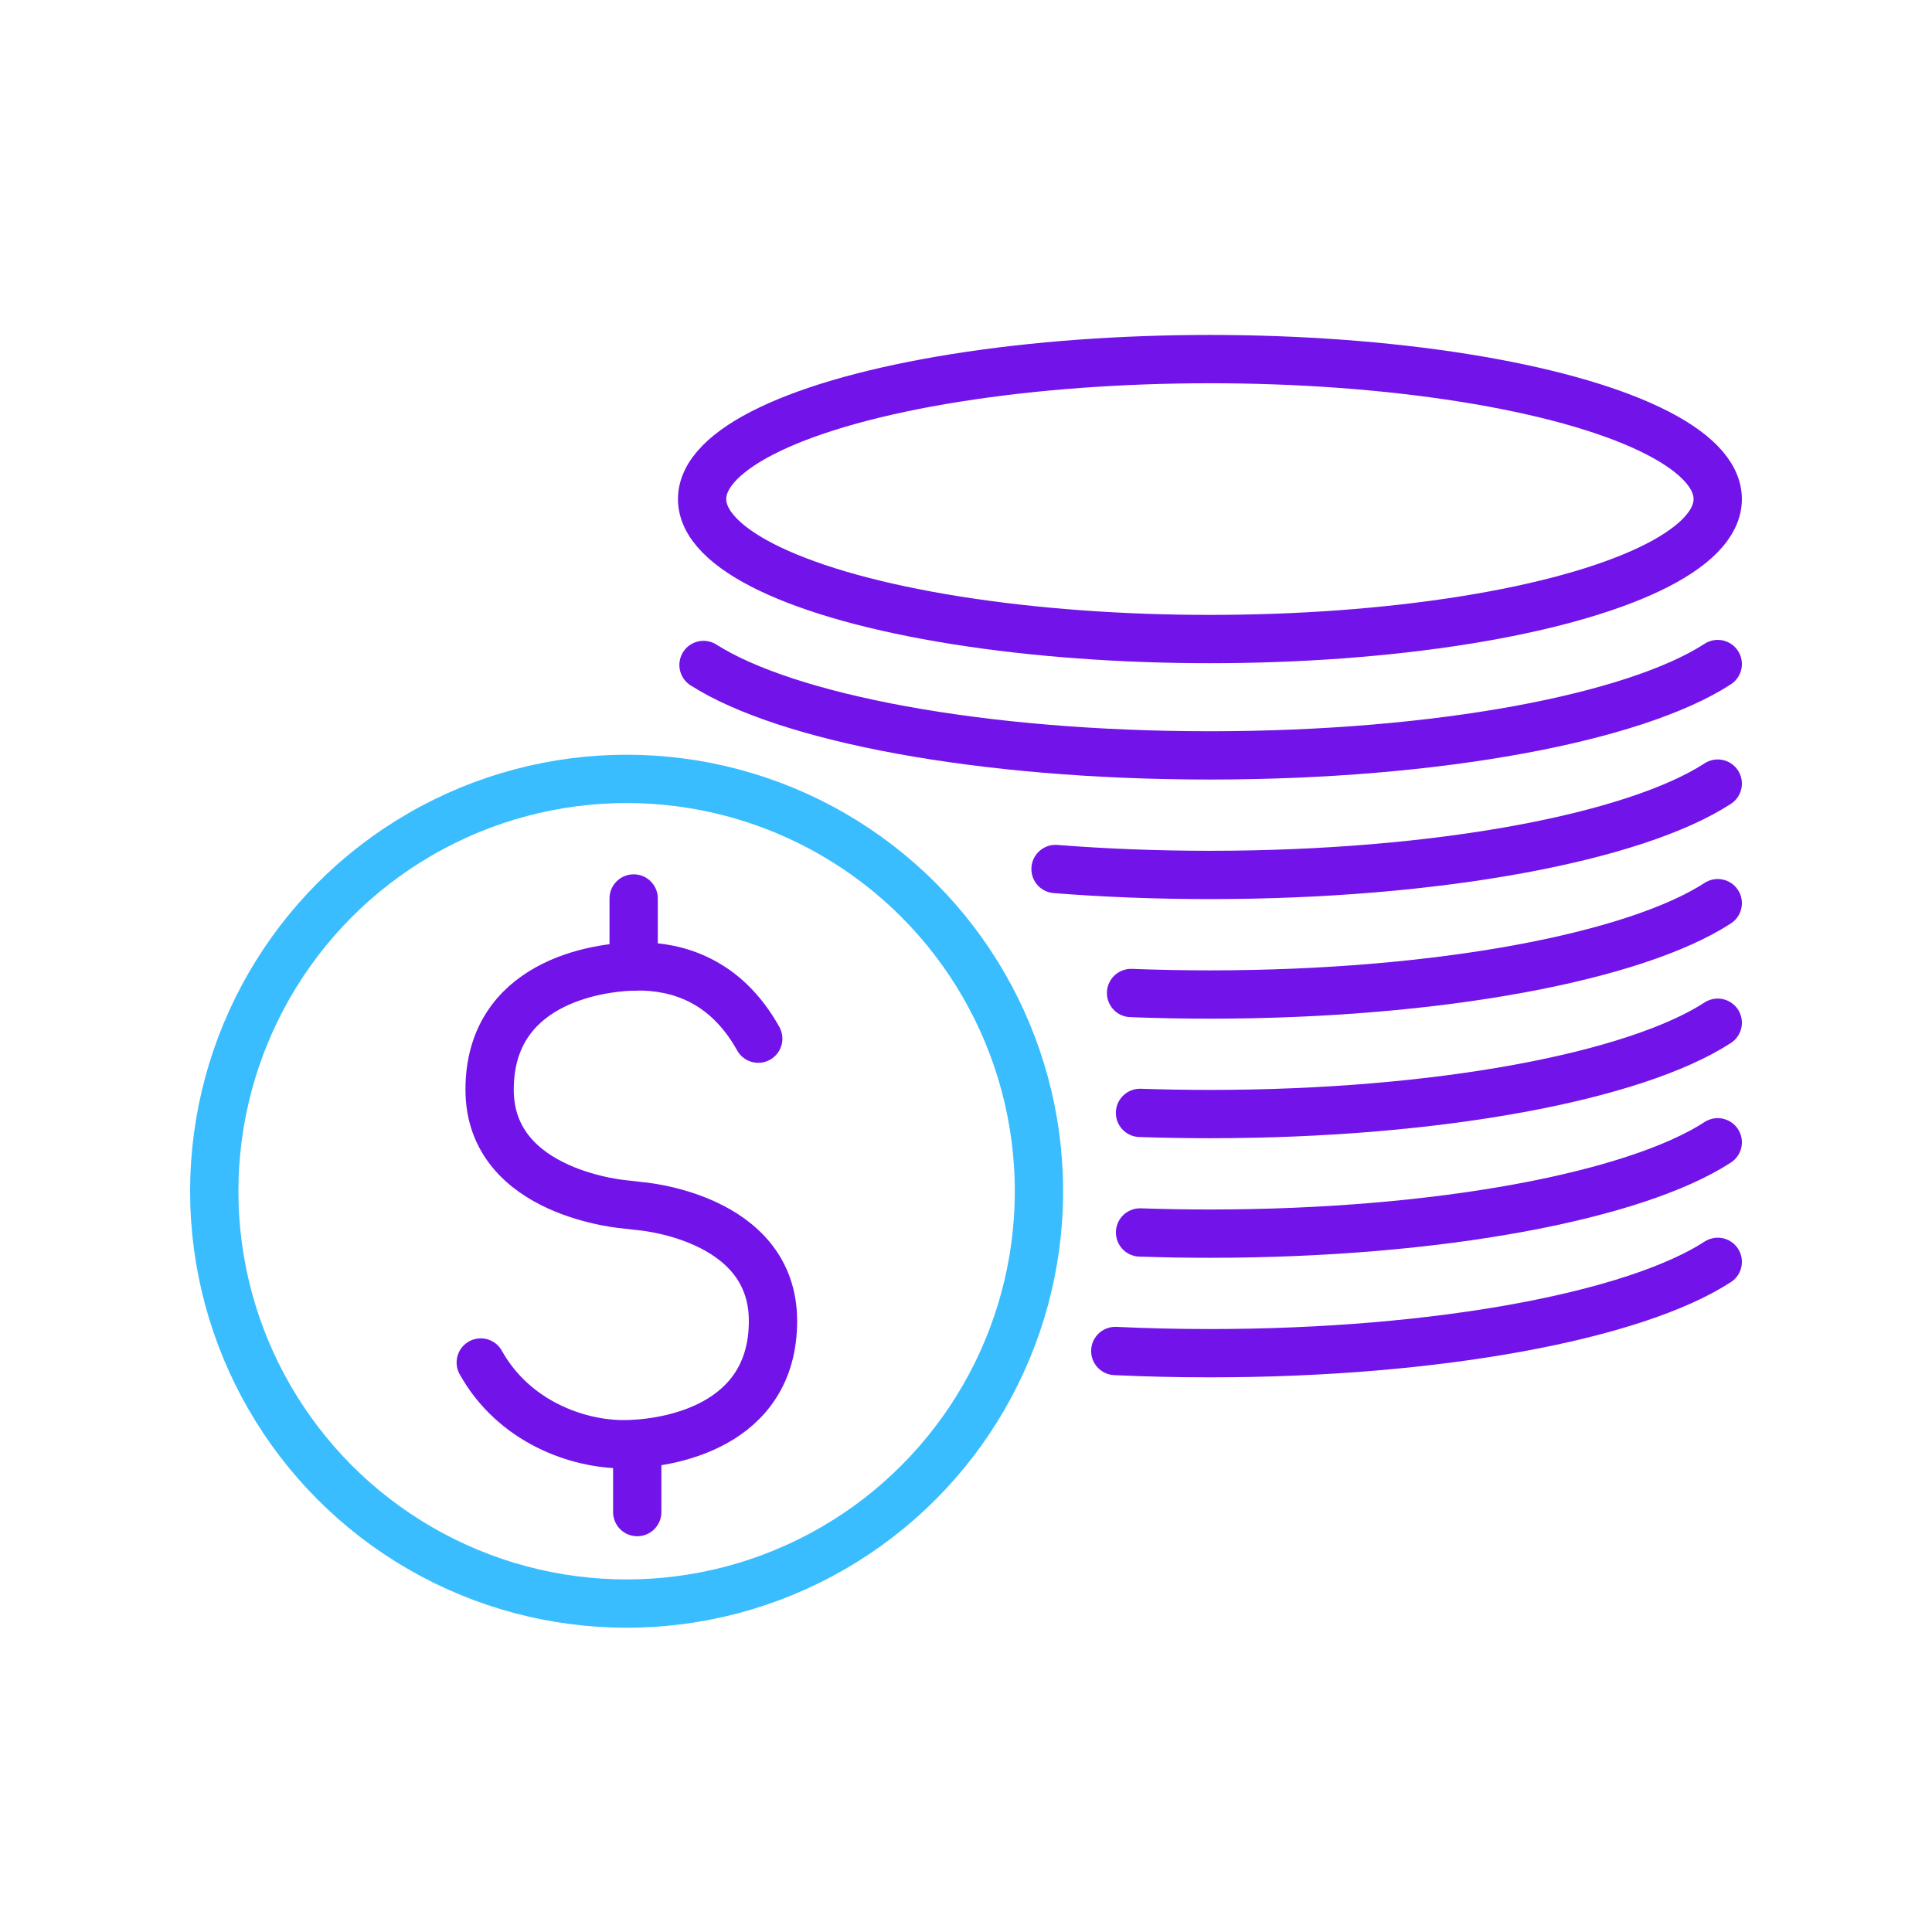
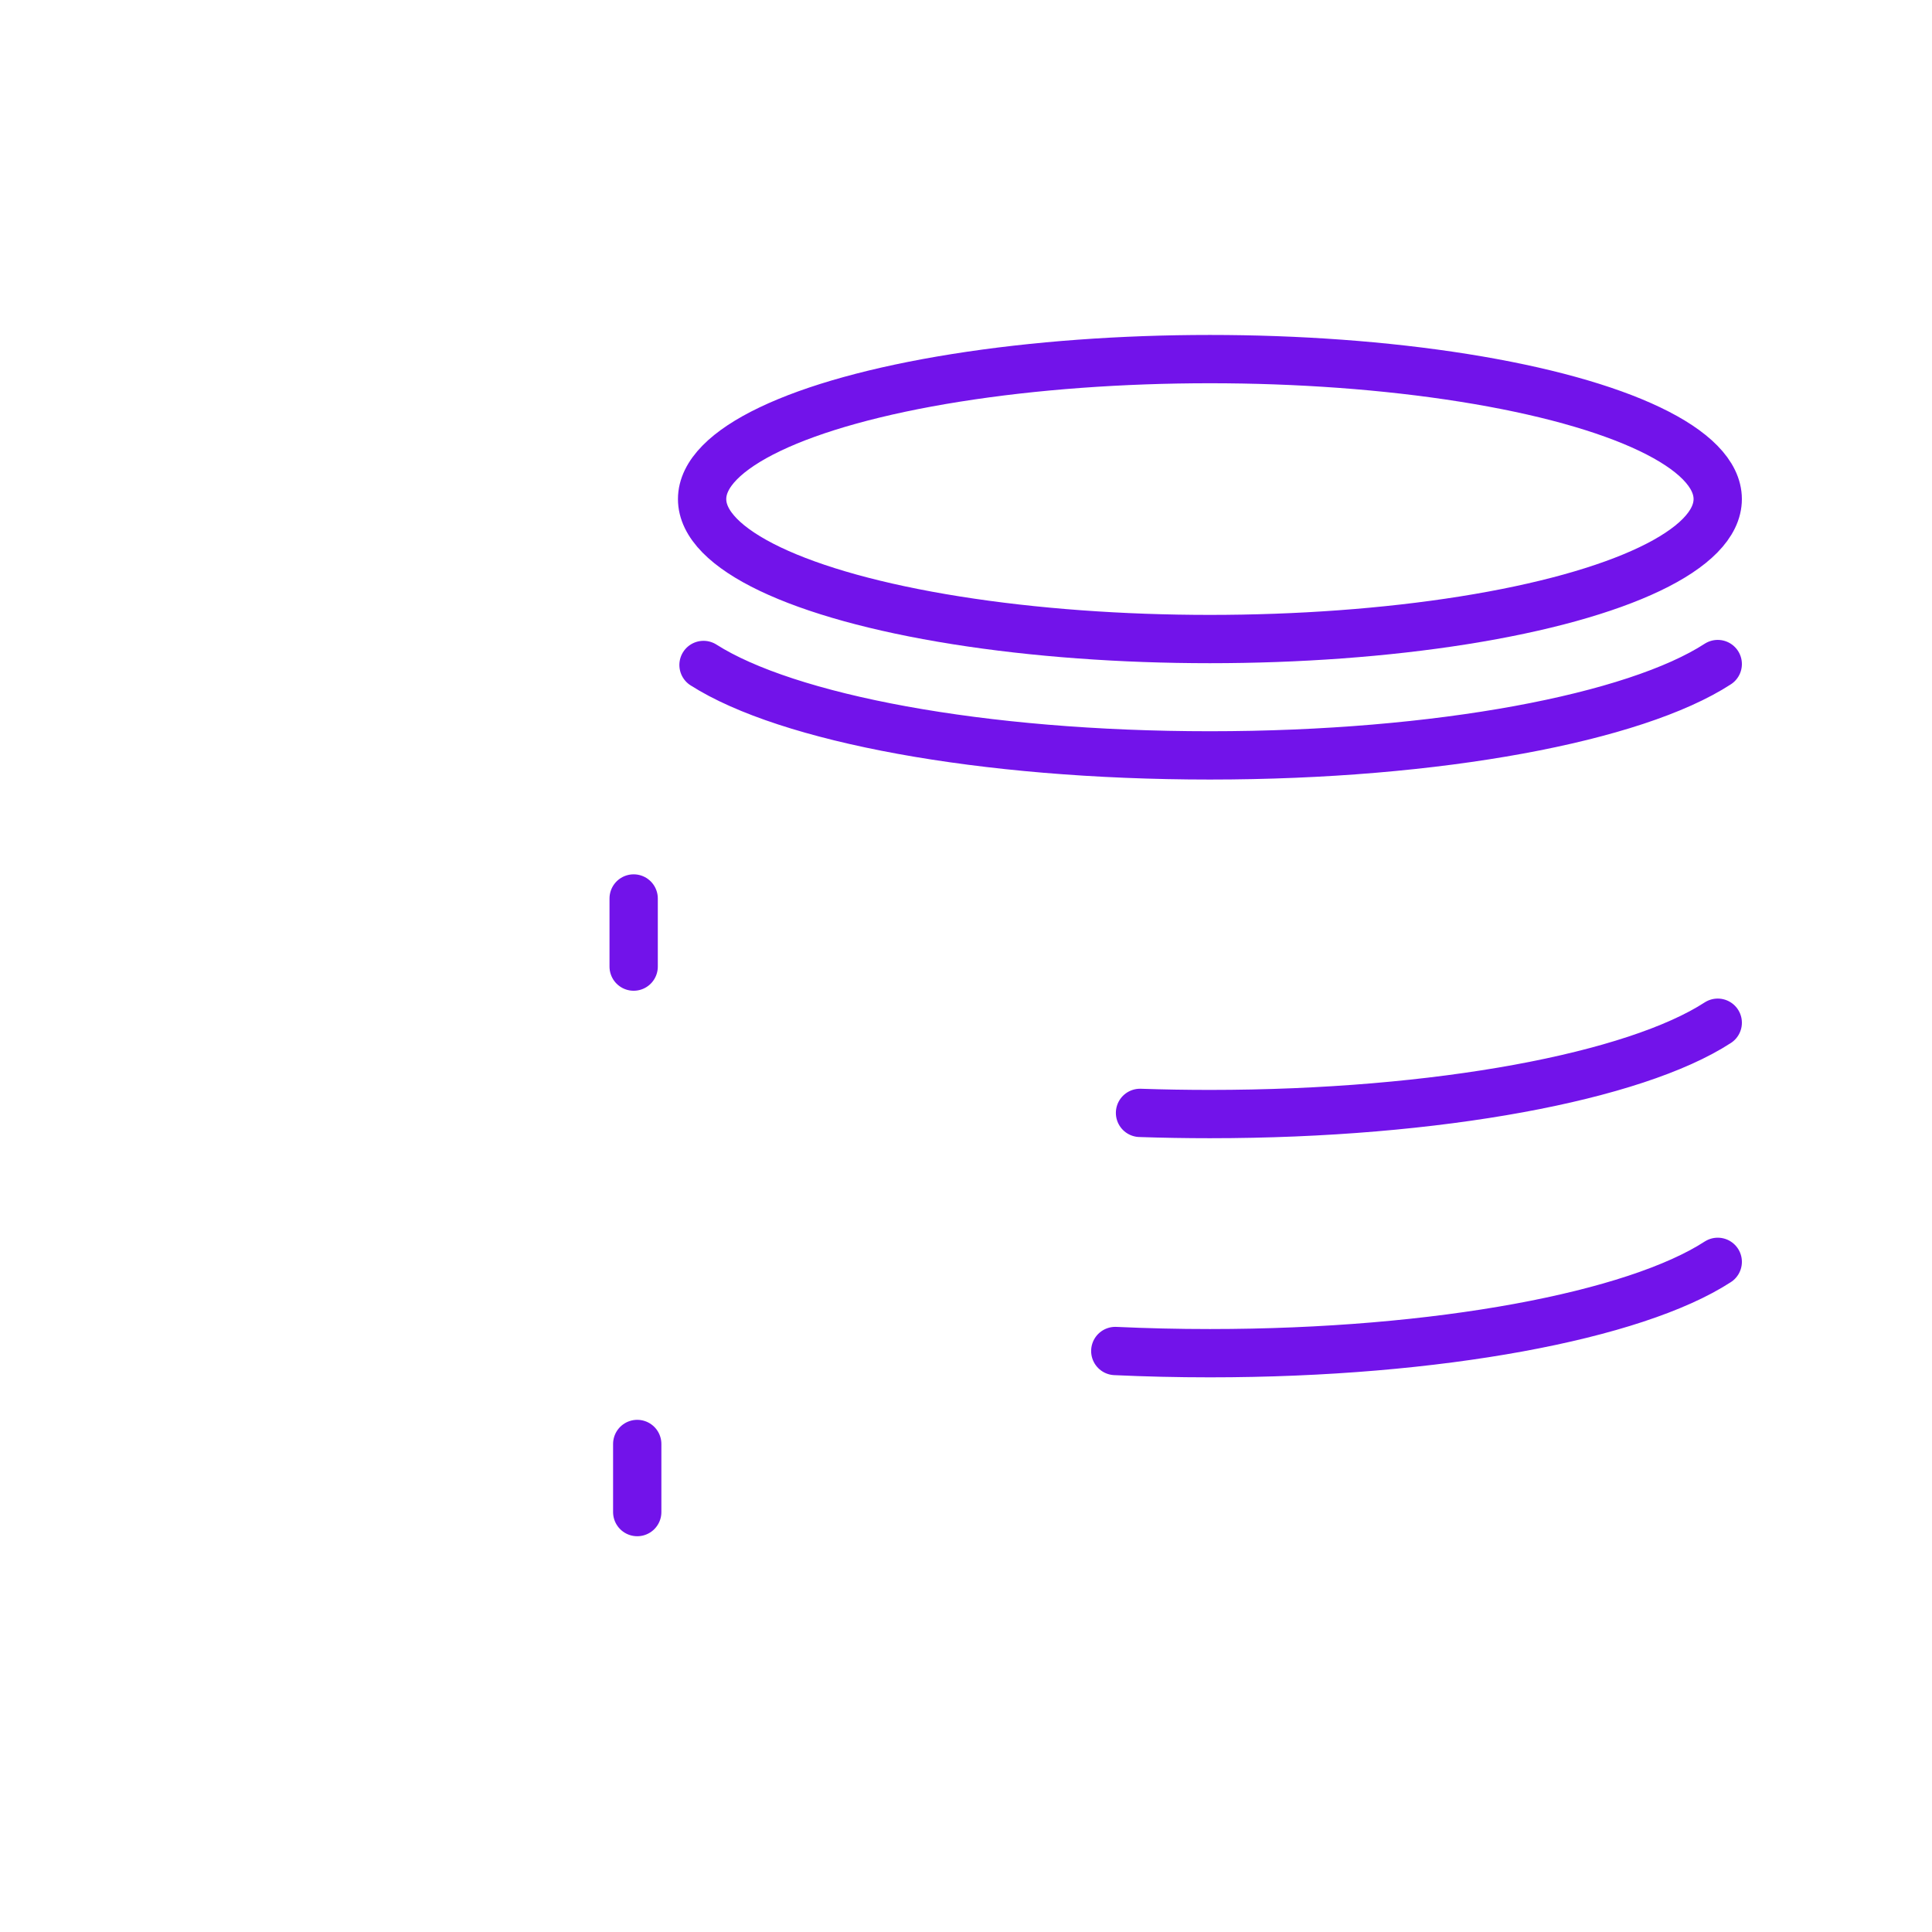
<svg xmlns="http://www.w3.org/2000/svg" id="Layer_1" data-name="Layer 1" viewBox="0 0 1000 1000">
  <defs>
    <style>
      .cls-1 {
        stroke: #7213ea;
        stroke-linecap: round;
        stroke-linejoin: round;
      }

      .cls-1, .cls-2 {
        fill: none;
        stroke-width: 25px;
      }

      .cls-2 {
        stroke: #39bdff;
        stroke-miterlimit: 10;
      }
    </style>
  </defs>
  <ellipse class="cls-1" cx="626.25" cy="258.32" rx="262.84" ry="72.45" />
  <path class="cls-1" d="M889.1,343.71c-42.76,27.76-144.34,47.28-262.85,47.28s-218.92-19.3-262.11-46.8" />
  <path class="cls-1" d="M889.1,653.13c-42.76,27.76-144.34,47.28-262.85,47.28-16.7,0-33.07-.39-48.98-1.13" />
-   <path class="cls-1" d="M889.1,405.59c-42.76,27.76-144.34,47.28-262.85,47.28-27.74,0-54.56-1.07-79.91-3.07" />
-   <path class="cls-1" d="M889.1,467.48c-42.76,27.76-144.34,47.28-262.85,47.28-13.86,0-27.48-.27-40.81-.78" />
  <path class="cls-1" d="M889.1,529.36c-42.76,27.76-144.34,47.28-262.85,47.28-12.26,0-24.33-.21-36.18-.61" />
-   <path class="cls-1" d="M889.1,591.25c-42.76,27.76-144.34,47.28-262.85,47.28-12.25,0-24.32-.21-36.16-.61" />
-   <circle class="cls-2" cx="324.33" cy="616.58" r="213.43" />
  <g>
    <line class="cls-1" x1="327.98" y1="465.05" x2="327.98" y2="500.31" />
-     <path class="cls-1" d="M248.84,705.23c17.21,30.82,50.18,42.3,73.84,42.3s77.42-9.32,77.42-63.8-69.36-59.5-69.36-59.5l-6.27-.73s-71.05-5.02-71.05-59.5,53.77-63.8,77.42-63.8c19.05.13,44.42,6.58,61.62,37.41" />
    <line class="cls-1" x1="329.83" y1="782.65" x2="329.83" y2="747.4" />
  </g>
</svg>